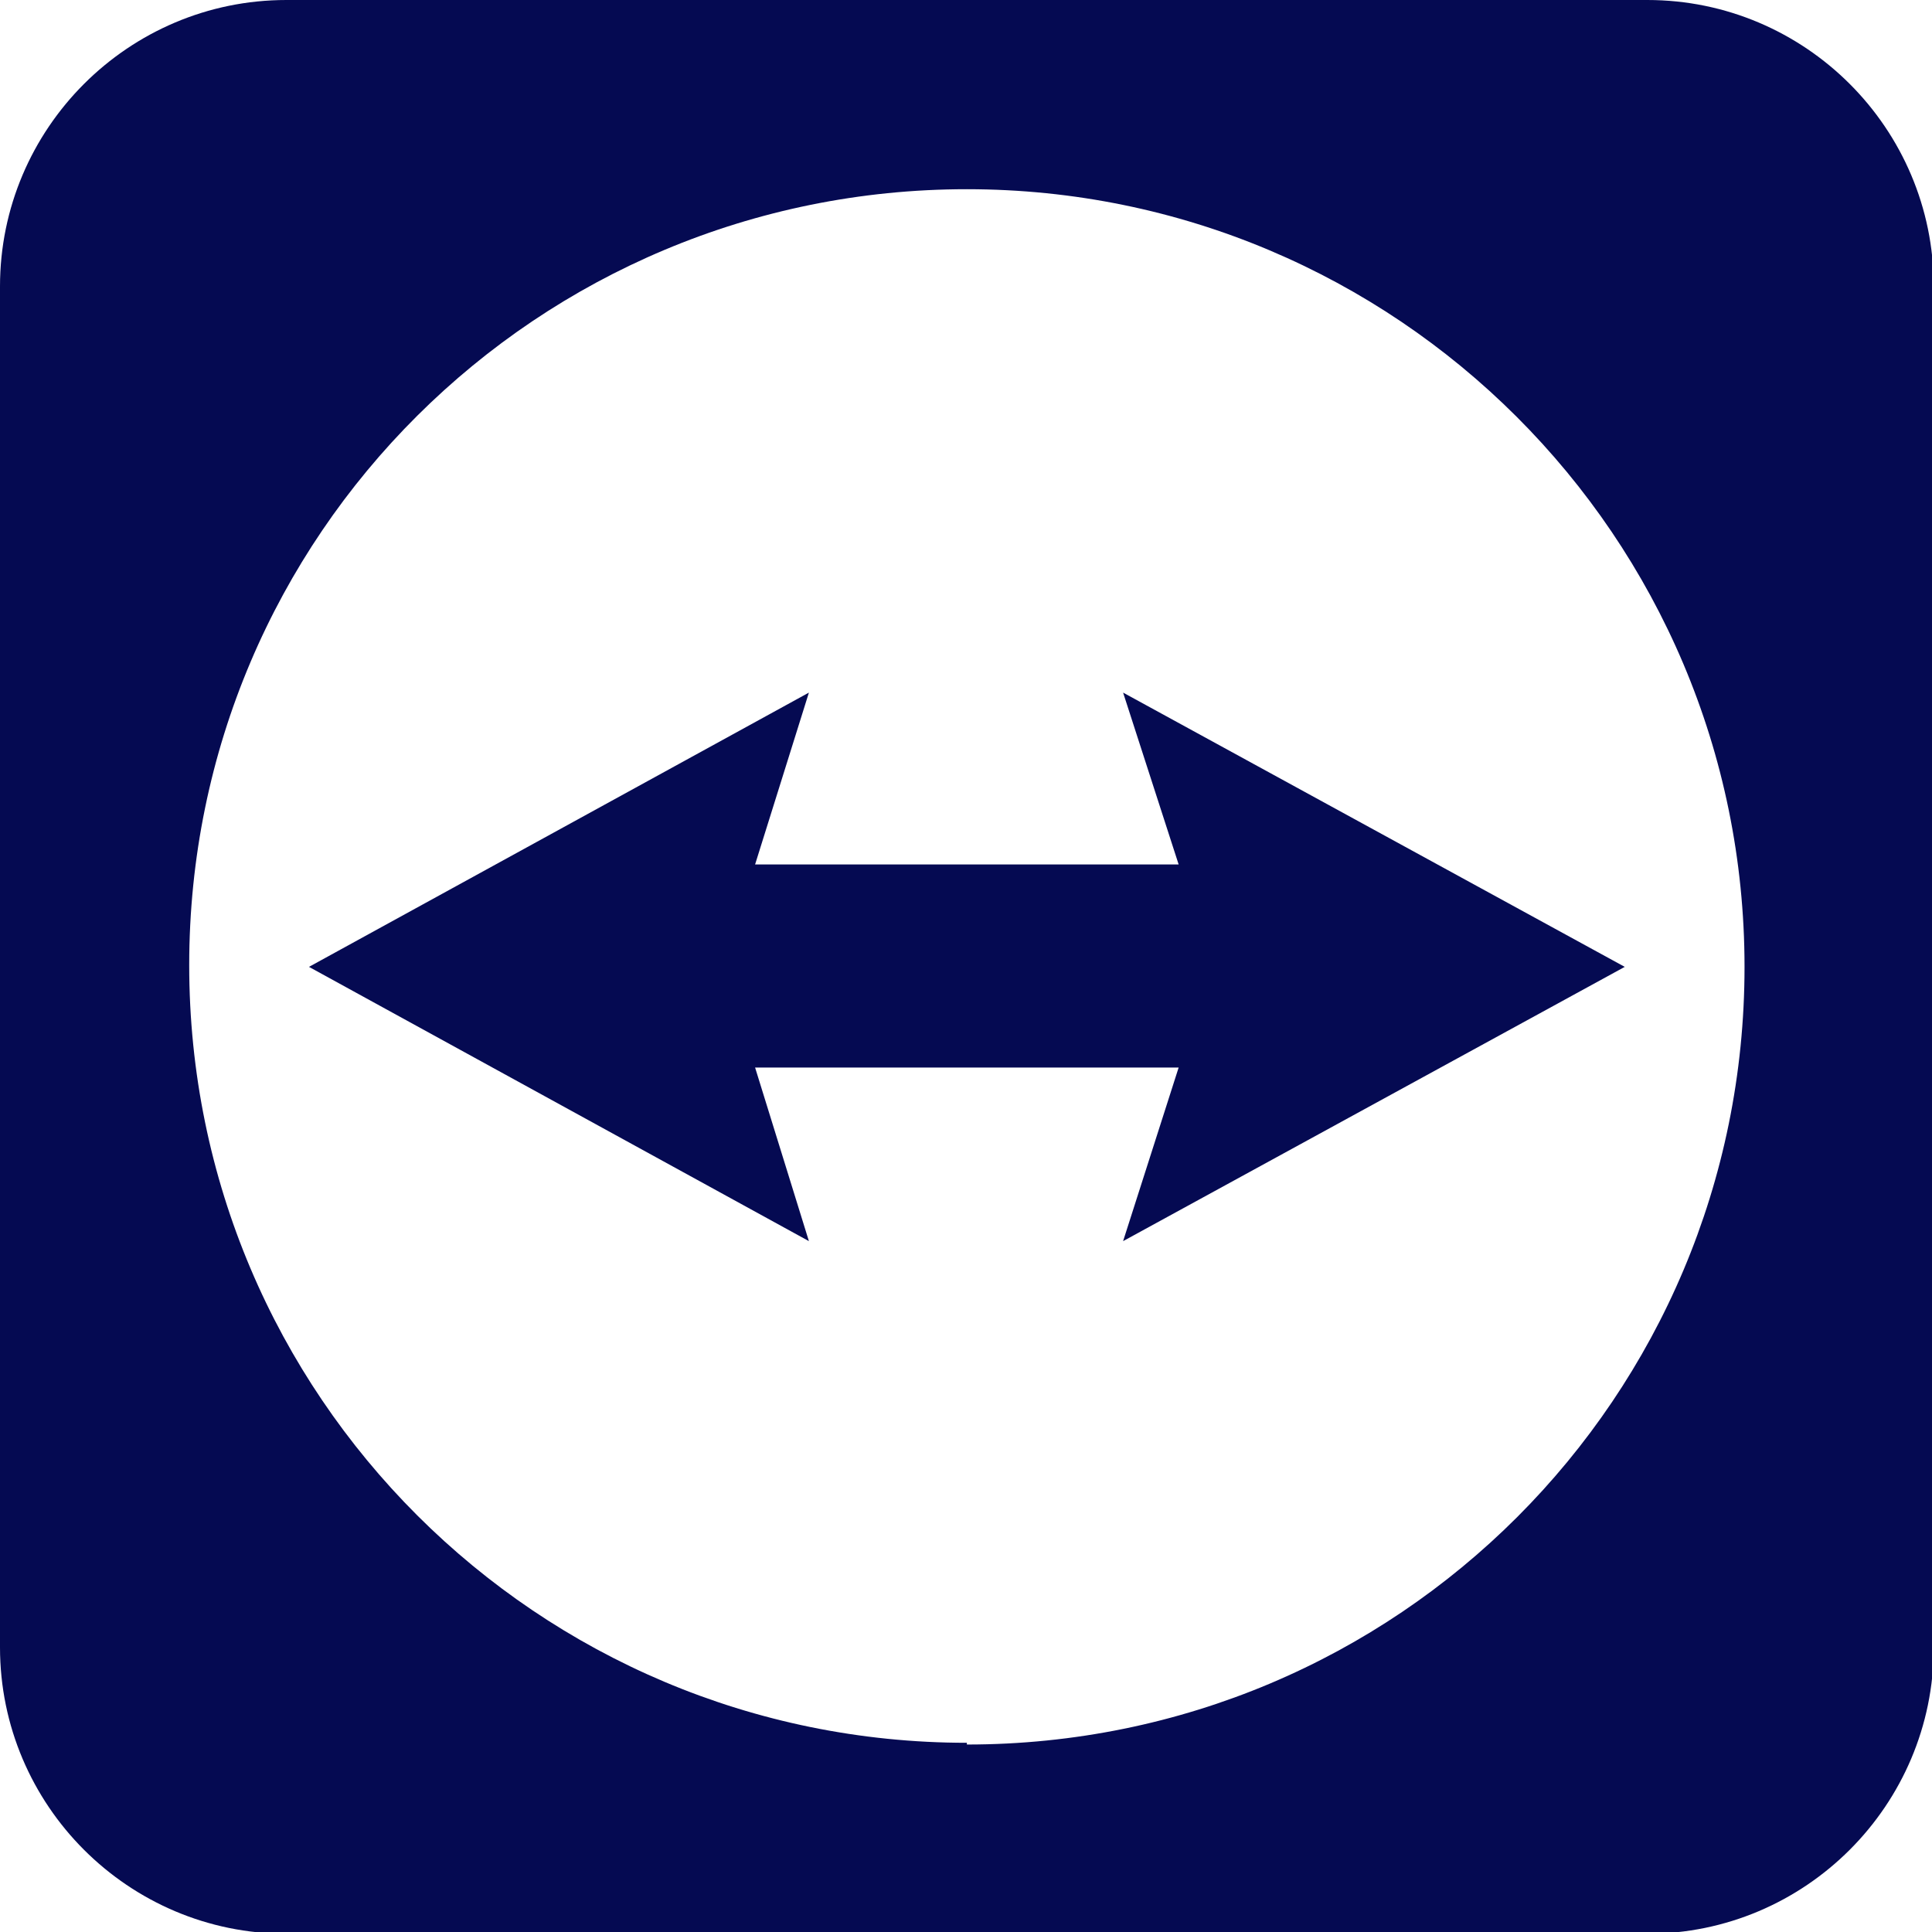
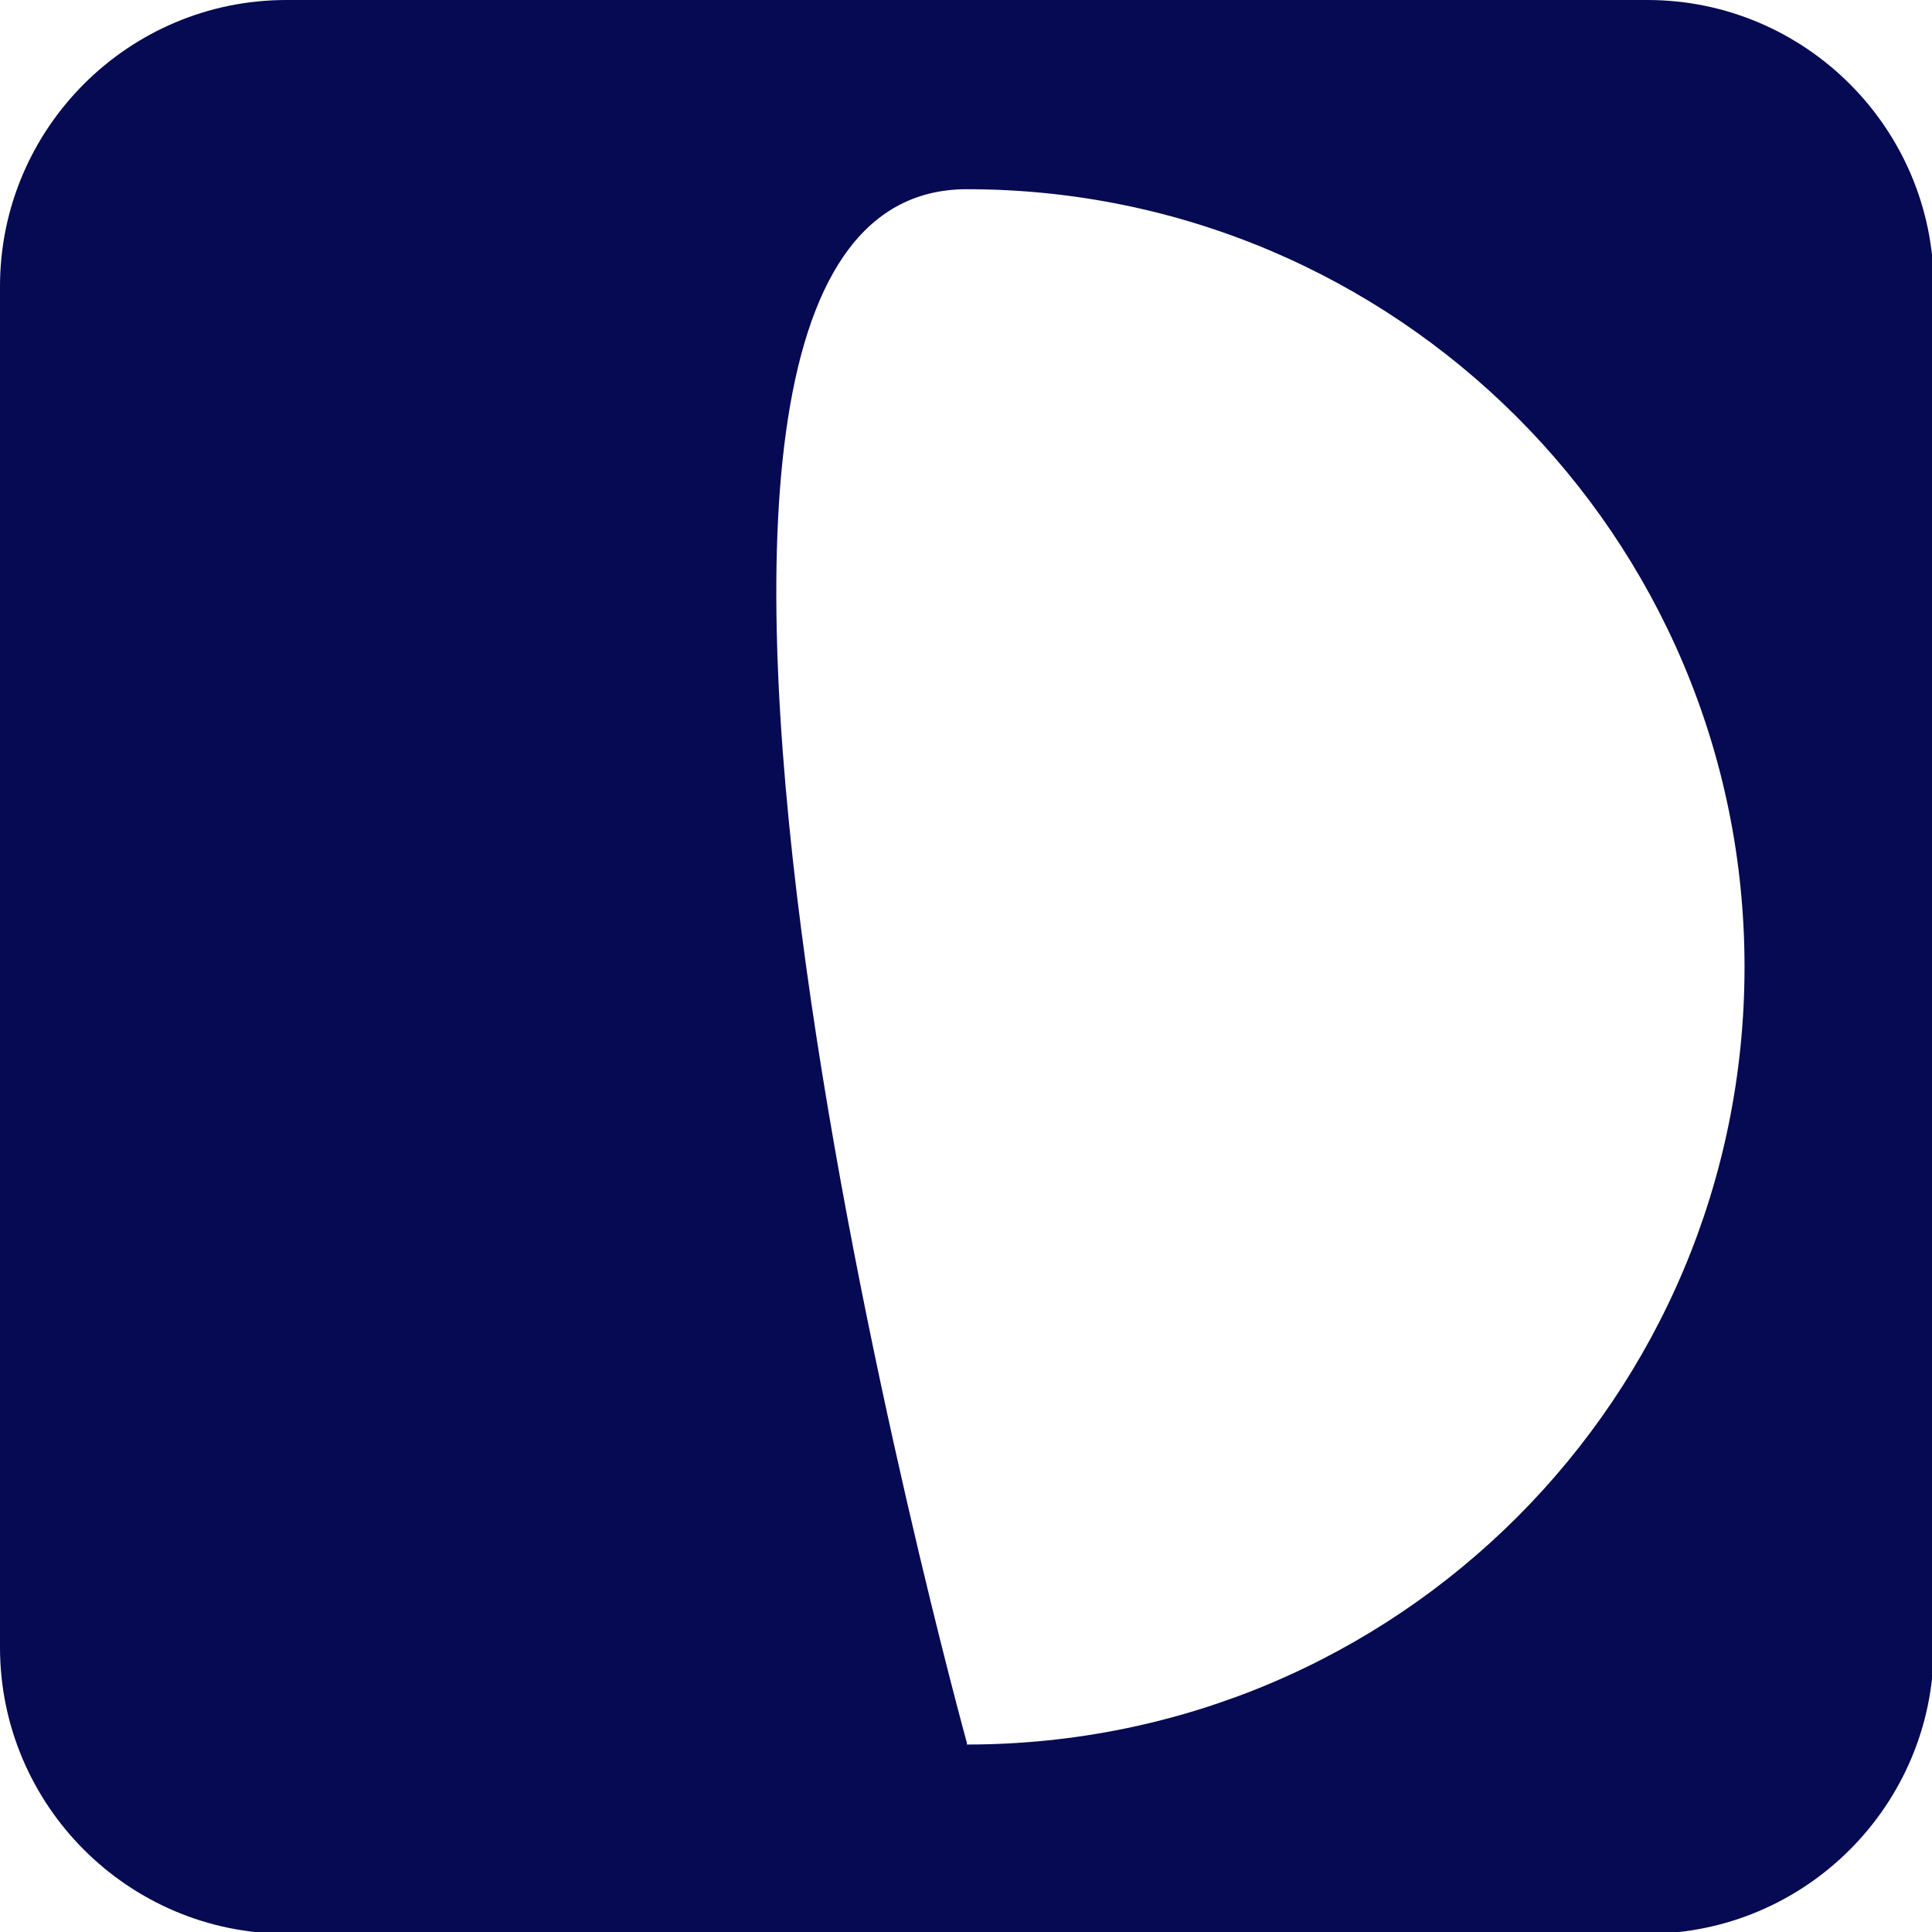
<svg xmlns="http://www.w3.org/2000/svg" id="Layer_1" viewBox="0 0 111.3 111.3">
  <defs>
    <style>      .st0 {        fill: #050a52;      }    </style>
  </defs>
-   <path class="st0" d="M94.9,0H16.5C7.4,0,0,7.4,0,16.5v78.4c0,9.1,7.4,16.5,16.5,16.5h78.4c9.1,0,16.5-7.4,16.5-16.5V16.5c0-9.1-7.4-16.5-16.5-16.5ZM55.7,100.4c-24.7,0-44.8-20-44.8-44.8S31,10.9,55.7,10.9s44.8,20,44.8,44.8-20,44.8-44.8,44.8h0Z" />
-   <polygon class="st0" points="93.6 55.7 64.7 39.9 67.9 49.8 43.5 49.8 46.6 39.9 17.8 55.7 46.6 71.5 43.5 61.5 67.9 61.5 64.7 71.5 93.6 55.7" />
+   <path class="st0" d="M94.9,0H16.5C7.4,0,0,7.4,0,16.5v78.4c0,9.1,7.4,16.5,16.5,16.5h78.4c9.1,0,16.5-7.4,16.5-16.5V16.5c0-9.1-7.4-16.5-16.5-16.5ZM55.7,100.4S31,10.9,55.7,10.9s44.8,20,44.8,44.8-20,44.8-44.8,44.8h0Z" />
</svg>